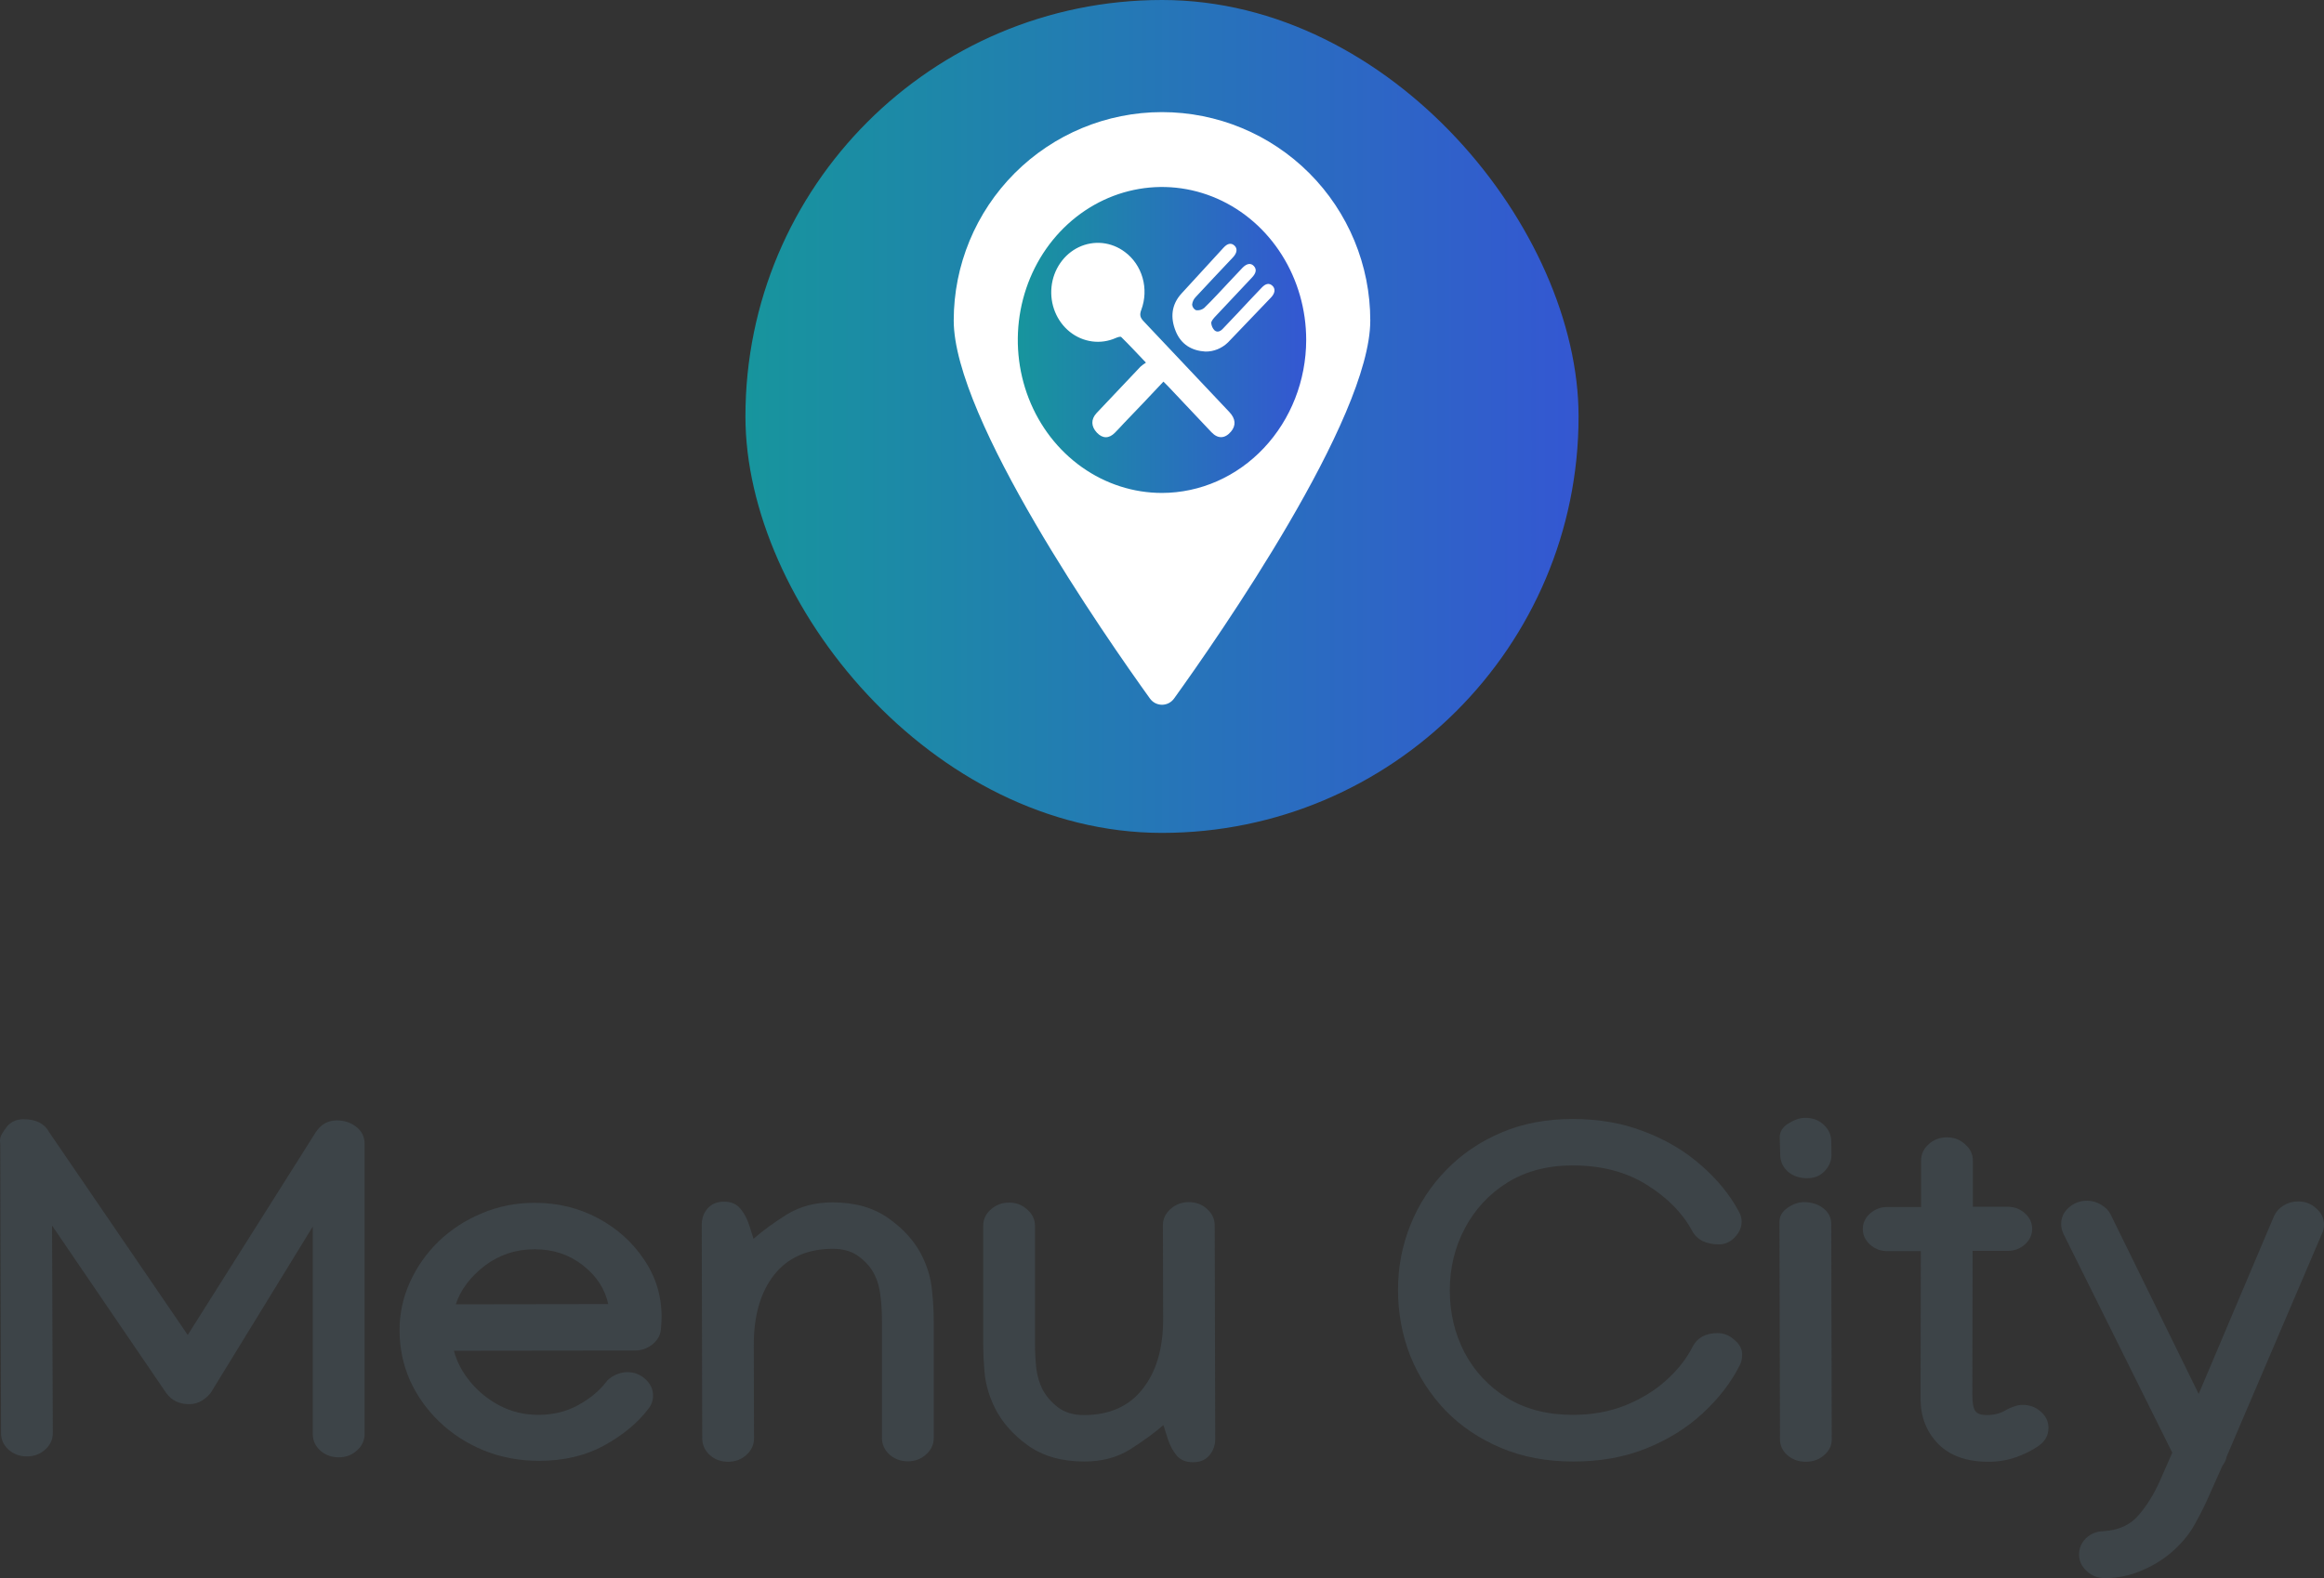
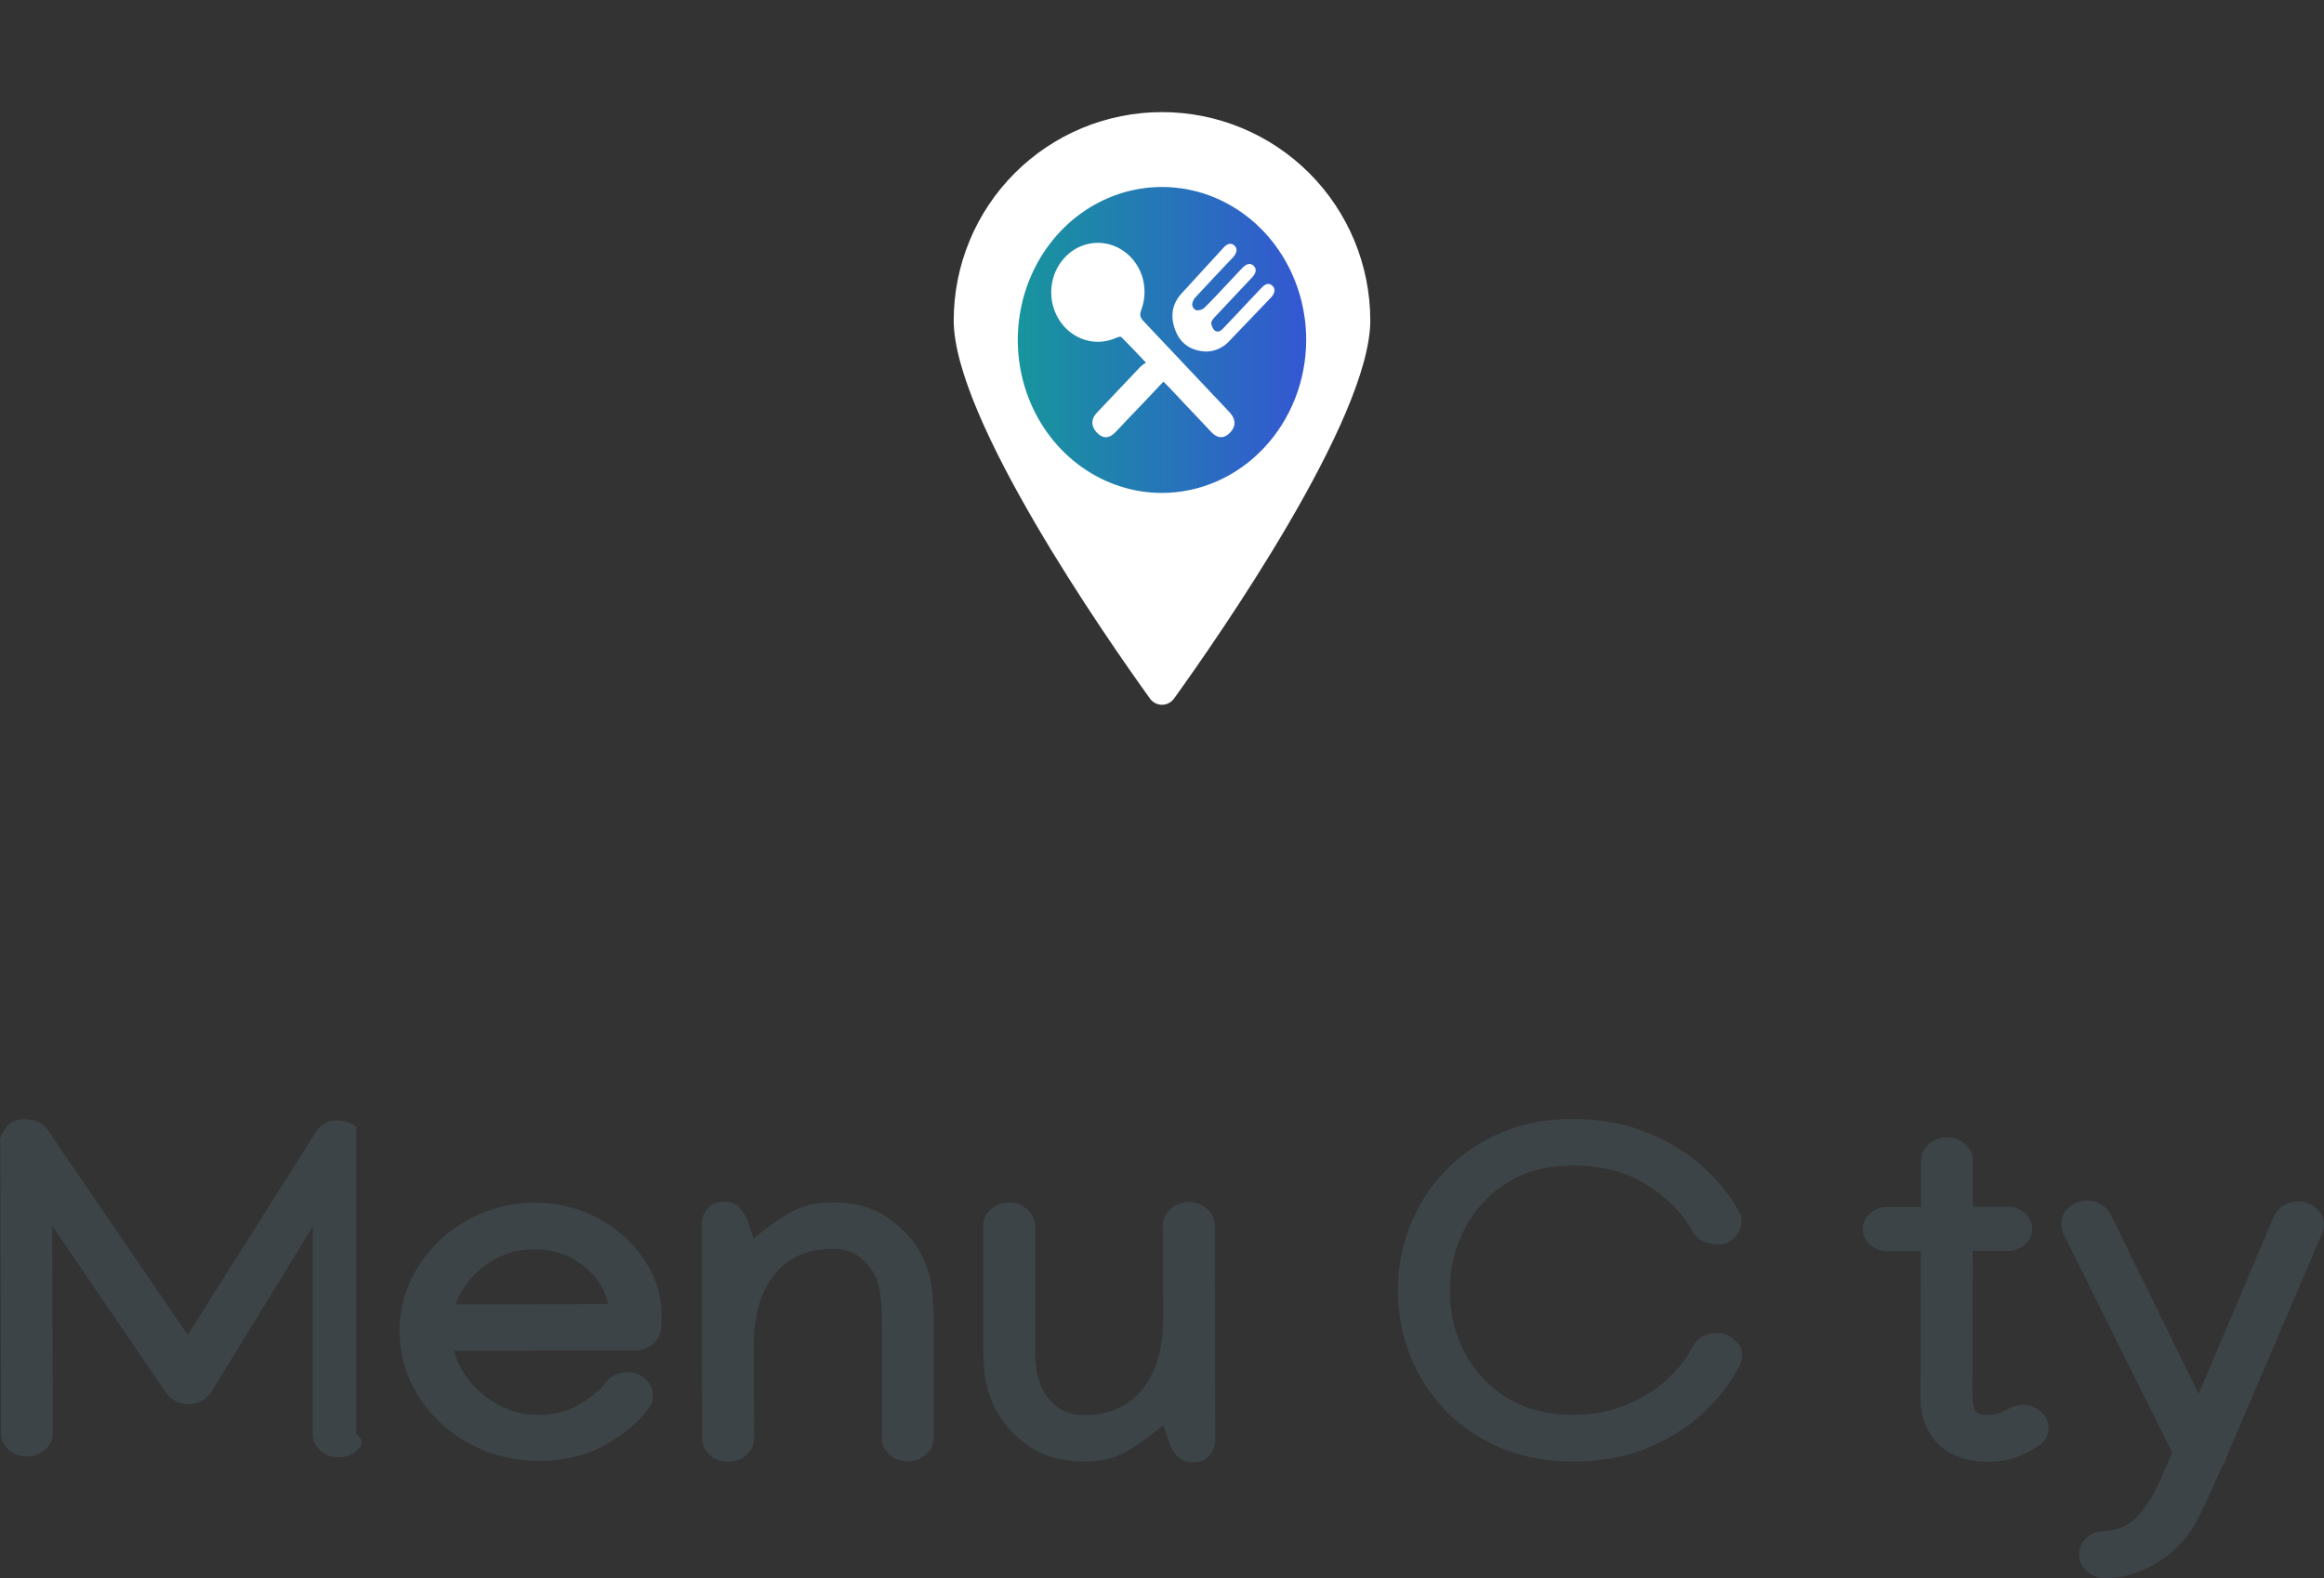
<svg xmlns="http://www.w3.org/2000/svg" width="106" height="72" viewBox="0 0 106 72" fill="none">
  <rect x="0" y="0" width="106" height="72" fill="#333333" stroke="none" />
-   <rect x="34" width="38" height="38" rx="19" fill="url(#paint0_linear_1310_7893)" />
  <path d="M62.5 14.622C62.5 19.108 55.566 29.068 53.547 31.874C53.484 31.96 53.402 32.031 53.307 32.08C53.212 32.128 53.107 32.154 53 32.154C52.893 32.154 52.788 32.128 52.693 32.08C52.598 32.031 52.516 31.96 52.453 31.874C50.434 29.067 43.5 19.108 43.5 14.622C43.5 12.101 44.501 9.683 46.282 7.9C48.064 6.117 50.48 5.115 53 5.115C55.52 5.115 57.936 6.117 59.718 7.9C61.499 9.683 62.5 12.101 62.5 14.622Z" fill="white" />
  <path d="M53 22.49C51.699 22.49 50.427 22.081 49.346 21.314C48.264 20.547 47.421 19.457 46.923 18.181C46.426 16.906 46.295 15.503 46.549 14.149C46.803 12.795 47.429 11.551 48.349 10.575C49.269 9.599 50.441 8.934 51.717 8.665C52.992 8.396 54.315 8.534 55.517 9.062C56.718 9.59 57.746 10.485 58.468 11.633C59.191 12.78 59.577 14.13 59.577 15.51C59.573 17.36 58.879 19.133 57.646 20.441C56.414 21.75 54.743 22.486 53 22.49ZM53.066 17.411C53.152 17.497 53.215 17.557 53.274 17.62C53.934 18.32 54.595 19.02 55.256 19.72C55.551 20.031 55.87 20.017 56.146 19.693C56.383 19.413 56.361 19.105 56.074 18.801C54.775 17.423 53.476 16.046 52.176 14.672C52.016 14.505 51.96 14.383 52.057 14.132C52.23 13.667 52.25 13.154 52.114 12.676C51.977 12.197 51.693 11.782 51.307 11.496C51.005 11.269 50.652 11.129 50.284 11.09C49.916 11.052 49.544 11.116 49.206 11.276C48.868 11.437 48.576 11.688 48.358 12.005C48.139 12.322 48.002 12.694 47.961 13.085C47.92 13.475 47.975 13.87 48.122 14.231C48.269 14.591 48.501 14.905 48.797 15.141C49.093 15.377 49.442 15.527 49.809 15.576C50.176 15.626 50.55 15.572 50.891 15.421C50.97 15.387 51.103 15.34 51.142 15.378C51.51 15.74 51.864 16.12 52.268 16.545C52.18 16.6 52.096 16.662 52.017 16.731C51.35 17.434 50.683 18.139 50.015 18.847C49.75 19.133 49.765 19.458 50.03 19.74C50.296 20.021 50.589 20.013 50.855 19.74C50.99 19.607 51.12 19.461 51.252 19.32C51.86 18.693 52.452 18.063 53.066 17.411ZM54.978 16.04C55.361 16.045 55.731 15.895 56.013 15.619C56.67 14.939 57.324 14.256 57.975 13.57C58.161 13.375 58.179 13.172 58.038 13.039C57.896 12.906 57.735 12.926 57.551 13.12C57.175 13.509 56.812 13.902 56.445 14.293C56.219 14.532 55.995 14.772 55.766 15.008C55.656 15.121 55.516 15.181 55.391 15.067C55.307 14.979 55.255 14.862 55.246 14.738C55.246 14.651 55.334 14.55 55.401 14.472C55.964 13.868 56.527 13.269 57.099 12.667C57.301 12.454 57.326 12.285 57.188 12.136C57.05 11.987 56.861 12.018 56.664 12.225L56.069 12.856C55.694 13.254 55.319 13.668 54.924 14.051C54.817 14.136 54.682 14.173 54.549 14.153C54.502 14.13 54.461 14.095 54.431 14.051C54.4 14.007 54.38 13.955 54.374 13.901C54.387 13.773 54.441 13.654 54.526 13.564C55.092 12.95 55.668 12.347 56.238 11.74C56.426 11.541 56.45 11.342 56.309 11.209C56.169 11.076 55.998 11.09 55.809 11.298C55.168 11.996 54.529 12.694 53.889 13.392C53.425 13.9 53.375 14.491 53.624 15.108C53.873 15.726 54.369 16.003 54.978 16.04Z" fill="url(#paint1_linear_1310_7893)" />
-   <path d="M1.228 66.448C0.905 66.448 0.626 66.346 0.39 66.141C0.161 65.929 0.047 65.678 0.047 65.388L0.012 52.24C0.004 52.176 0 52.112 0 52.049C0 51.95 0.024 51.855 0.071 51.763C0.126 51.671 0.189 51.576 0.26 51.477C0.449 51.201 0.72 51.064 1.075 51.064C1.642 51.064 2.031 51.261 2.244 51.657L8.563 60.907L14.409 51.646C14.645 51.293 14.964 51.117 15.366 51.117C15.704 51.117 15.999 51.215 16.251 51.413C16.503 51.611 16.629 51.865 16.629 52.176V65.431C16.629 65.721 16.511 65.971 16.275 66.183C16.047 66.388 15.771 66.49 15.448 66.49C15.125 66.49 14.846 66.388 14.61 66.183C14.381 65.971 14.267 65.721 14.267 65.431V55.959L9.626 63.524C9.539 63.651 9.405 63.775 9.224 63.895C9.043 64.008 8.846 64.064 8.634 64.064C8.177 64.064 7.826 63.895 7.582 63.556L2.374 55.916L2.409 65.378V65.388C2.409 65.678 2.291 65.929 2.055 66.141C1.827 66.346 1.551 66.448 1.228 66.448Z" fill="#3D4448" />
+   <path d="M1.228 66.448C0.905 66.448 0.626 66.346 0.39 66.141C0.161 65.929 0.047 65.678 0.047 65.388L0.012 52.24C0.004 52.176 0 52.112 0 52.049C0 51.95 0.024 51.855 0.071 51.763C0.126 51.671 0.189 51.576 0.26 51.477C0.449 51.201 0.72 51.064 1.075 51.064C1.642 51.064 2.031 51.261 2.244 51.657L8.563 60.907L14.409 51.646C14.645 51.293 14.964 51.117 15.366 51.117C15.704 51.117 15.999 51.215 16.251 51.413V65.431C16.629 65.721 16.511 65.971 16.275 66.183C16.047 66.388 15.771 66.49 15.448 66.49C15.125 66.49 14.846 66.388 14.61 66.183C14.381 65.971 14.267 65.721 14.267 65.431V55.959L9.626 63.524C9.539 63.651 9.405 63.775 9.224 63.895C9.043 64.008 8.846 64.064 8.634 64.064C8.177 64.064 7.826 63.895 7.582 63.556L2.374 55.916L2.409 65.378V65.388C2.409 65.678 2.291 65.929 2.055 66.141C1.827 66.346 1.551 66.448 1.228 66.448Z" fill="#3D4448" />
  <path d="M24.389 54.878C25.436 54.878 26.397 55.111 27.271 55.577C28.145 56.043 28.845 56.672 29.373 57.463C29.908 58.247 30.176 59.12 30.176 60.08C30.176 60.278 30.164 60.479 30.141 60.684C30.109 60.946 29.975 61.168 29.739 61.352C29.511 61.528 29.251 61.617 28.96 61.617L20.704 61.627C20.838 62.136 21.09 62.612 21.46 63.057C21.83 63.502 22.279 63.863 22.806 64.138C23.342 64.414 23.924 64.552 24.554 64.552C25.231 64.552 25.838 64.403 26.373 64.106C26.909 63.81 27.326 63.467 27.625 63.079C27.719 62.944 27.861 62.831 28.05 62.74C28.247 62.648 28.432 62.602 28.605 62.602C28.928 62.602 29.204 62.708 29.432 62.92C29.668 63.132 29.786 63.382 29.786 63.672C29.786 63.898 29.715 64.099 29.574 64.276C29.085 64.919 28.412 65.477 27.554 65.95C26.704 66.416 25.716 66.649 24.59 66.649C23.684 66.649 22.842 66.49 22.062 66.173C21.291 65.855 20.617 65.42 20.043 64.869C19.468 64.318 19.019 63.686 18.696 62.973C18.381 62.252 18.224 61.493 18.224 60.695C18.224 59.925 18.381 59.194 18.696 58.502C19.011 57.802 19.448 57.181 20.007 56.637C20.574 56.093 21.232 55.666 21.98 55.355C22.727 55.037 23.531 54.878 24.389 54.878ZM27.743 59.498C27.593 58.805 27.208 58.215 26.586 57.728C25.964 57.241 25.231 56.997 24.389 56.997C23.531 56.997 22.771 57.248 22.109 57.749C21.456 58.251 21.015 58.837 20.787 59.508L27.743 59.498Z" fill="#3D4448" />
  <path d="M34.369 56.52C34.794 56.146 35.302 55.775 35.892 55.408C36.491 55.04 37.184 54.857 37.971 54.857C39.002 54.857 39.861 55.104 40.546 55.598C41.231 56.086 41.735 56.654 42.057 57.304C42.309 57.82 42.459 58.332 42.506 58.841C42.561 59.342 42.589 59.815 42.589 60.26V65.611C42.589 65.901 42.471 66.151 42.235 66.363C42.006 66.568 41.731 66.671 41.408 66.671C41.085 66.671 40.806 66.568 40.569 66.363C40.341 66.151 40.227 65.901 40.227 65.611V60.26C40.227 59.844 40.203 59.459 40.156 59.105C40.117 58.752 40.03 58.441 39.896 58.173C39.747 57.862 39.514 57.587 39.199 57.347C38.884 57.099 38.483 56.976 37.995 56.976C36.829 56.976 35.932 57.375 35.302 58.173C34.68 58.971 34.373 60.048 34.381 61.405L34.392 65.632C34.392 65.922 34.274 66.173 34.038 66.385C33.81 66.589 33.534 66.692 33.211 66.692C32.881 66.692 32.601 66.589 32.373 66.385C32.145 66.173 32.03 65.918 32.03 65.622L32.007 55.885C32.007 55.595 32.093 55.348 32.267 55.143C32.448 54.931 32.7 54.825 33.022 54.825C33.345 54.825 33.593 54.931 33.767 55.143C33.94 55.348 34.074 55.595 34.168 55.885L34.369 56.52Z" fill="#3D4448" />
  <path d="M53.065 65.018C52.64 65.385 52.132 65.756 51.541 66.13C50.951 66.498 50.258 66.681 49.463 66.681C48.431 66.681 47.573 66.437 46.888 65.95C46.203 65.456 45.699 64.883 45.376 64.234C45.124 63.718 44.971 63.209 44.916 62.708C44.868 62.199 44.845 61.722 44.845 61.278V55.927C44.845 55.637 44.959 55.39 45.187 55.185C45.423 54.973 45.703 54.867 46.026 54.867C46.349 54.867 46.624 54.973 46.853 55.185C47.089 55.39 47.207 55.637 47.207 55.927V61.278C47.207 61.687 47.227 62.072 47.266 62.432C47.313 62.786 47.404 63.096 47.538 63.365C47.695 63.676 47.931 63.955 48.246 64.202C48.561 64.442 48.959 64.562 49.439 64.562C50.604 64.562 51.498 64.163 52.12 63.365C52.75 62.567 53.061 61.489 53.053 60.133L53.041 55.906C53.041 55.616 53.156 55.369 53.384 55.164C53.62 54.952 53.9 54.846 54.222 54.846C54.553 54.846 54.833 54.952 55.061 55.164C55.289 55.369 55.404 55.62 55.404 55.916L55.427 65.653C55.427 65.943 55.337 66.194 55.155 66.406C54.982 66.611 54.734 66.713 54.411 66.713C54.089 66.713 53.84 66.611 53.667 66.406C53.494 66.194 53.36 65.943 53.266 65.653L53.065 65.018Z" fill="#3D4448" />
  <path d="M78.34 60.822C78.623 60.822 78.879 60.924 79.107 61.129C79.344 61.327 79.462 61.549 79.462 61.797C79.462 61.994 79.422 62.164 79.344 62.305C78.95 63.082 78.391 63.806 77.666 64.477C76.95 65.141 76.096 65.675 75.103 66.077C74.111 66.48 72.997 66.681 71.761 66.681C70.541 66.681 69.438 66.473 68.454 66.056C67.47 65.639 66.627 65.071 65.927 64.35C65.234 63.623 64.698 62.789 64.32 61.85C63.95 60.903 63.765 59.904 63.765 58.851C63.765 57.813 63.954 56.824 64.332 55.885C64.71 54.945 65.249 54.115 65.95 53.395C66.651 52.667 67.49 52.095 68.466 51.678C69.442 51.261 70.529 51.053 71.726 51.053C72.938 51.053 74.037 51.247 75.021 51.636C76.013 52.017 76.871 52.529 77.596 53.172C78.328 53.808 78.899 54.507 79.308 55.27C79.395 55.418 79.438 55.574 79.438 55.736C79.438 55.998 79.332 56.238 79.119 56.457C78.914 56.669 78.674 56.775 78.399 56.775C78.131 56.775 77.887 56.725 77.666 56.626C77.454 56.52 77.292 56.365 77.182 56.16C76.741 55.341 76.048 54.638 75.103 54.051C74.166 53.465 73.041 53.172 71.726 53.172C70.584 53.172 69.592 53.433 68.749 53.956C67.915 54.479 67.269 55.175 66.812 56.043C66.356 56.905 66.127 57.848 66.127 58.872C66.127 59.904 66.352 60.85 66.801 61.712C67.257 62.574 67.903 63.262 68.738 63.778C69.58 64.294 70.58 64.552 71.737 64.552C72.604 64.552 73.395 64.41 74.111 64.128C74.836 63.838 75.462 63.457 75.989 62.983C76.517 62.51 76.918 62.002 77.194 61.458C77.407 61.034 77.788 60.822 78.34 60.822Z" fill="#3D4448" />
-   <path d="M82.438 53.755C82.076 53.755 81.78 53.656 81.552 53.458C81.324 53.253 81.206 53.002 81.198 52.706L81.174 51.901C81.174 51.632 81.308 51.417 81.576 51.254C81.843 51.085 82.099 51 82.343 51C82.674 51 82.95 51.102 83.17 51.307C83.398 51.512 83.517 51.759 83.525 52.049L83.536 52.685C83.536 52.96 83.434 53.207 83.229 53.426C83.025 53.645 82.761 53.755 82.438 53.755ZM81.162 55.757C81.162 55.489 81.288 55.27 81.54 55.1C81.792 54.931 82.036 54.846 82.272 54.846C82.619 54.846 82.914 54.938 83.158 55.122C83.402 55.305 83.525 55.549 83.525 55.853V55.863L83.548 65.675C83.548 65.957 83.43 66.197 83.194 66.395C82.965 66.593 82.69 66.692 82.367 66.692C82.036 66.692 81.757 66.593 81.528 66.395C81.3 66.19 81.186 65.947 81.186 65.664L81.162 55.757Z" fill="#3D4448" />
  <path d="M87.623 52.95C87.623 52.66 87.737 52.413 87.965 52.208C88.194 51.996 88.473 51.89 88.804 51.89C89.127 51.89 89.402 51.996 89.63 52.208C89.867 52.413 89.985 52.66 89.985 52.95V55.058H91.567C91.874 55.058 92.138 55.157 92.359 55.355C92.579 55.553 92.689 55.789 92.689 56.065C92.689 56.34 92.579 56.577 92.359 56.775C92.138 56.972 91.874 57.071 91.567 57.071H89.973L89.961 63.63V63.651C89.961 63.997 90.004 64.237 90.091 64.371C90.178 64.499 90.355 64.562 90.623 64.562C90.961 64.562 91.26 64.481 91.52 64.318C91.615 64.262 91.729 64.212 91.863 64.17C91.997 64.121 92.126 64.096 92.252 64.096C92.575 64.096 92.851 64.198 93.079 64.403C93.315 64.608 93.433 64.855 93.433 65.145C93.433 65.491 93.276 65.77 92.961 65.982C92.662 66.187 92.319 66.356 91.934 66.49C91.548 66.625 91.134 66.692 90.694 66.692C89.701 66.692 88.938 66.42 88.402 65.876C87.867 65.325 87.599 64.64 87.599 63.82V63.725L87.611 57.082H86.087C85.78 57.082 85.516 56.983 85.296 56.785C85.076 56.587 84.965 56.351 84.965 56.075C84.965 55.8 85.076 55.563 85.296 55.365C85.516 55.167 85.78 55.069 86.087 55.069H87.623V52.95Z" fill="#3D4448" />
  <path d="M95.193 54.782C95.422 54.782 95.634 54.843 95.831 54.963C96.036 55.083 96.181 55.231 96.268 55.408L100.284 63.598L103.721 55.482C103.807 55.291 103.949 55.132 104.146 55.005C104.35 54.878 104.575 54.814 104.819 54.814C105.142 54.814 105.417 54.92 105.646 55.132C105.882 55.337 106 55.584 106 55.874C106 56.022 105.969 56.16 105.906 56.287L101.559 66.459C101.543 66.55 101.516 66.632 101.477 66.702C101.437 66.773 101.398 66.837 101.358 66.893L100.697 68.376C100.532 68.744 100.335 69.132 100.107 69.542C99.878 69.959 99.563 70.351 99.162 70.718C98.776 71.078 98.303 71.382 97.744 71.629C97.193 71.876 96.615 72 96.008 72C95.677 72 95.398 71.891 95.17 71.671C94.941 71.46 94.827 71.209 94.827 70.919C94.827 70.637 94.933 70.389 95.146 70.178C95.367 69.973 95.63 69.867 95.937 69.86C96.63 69.817 97.166 69.574 97.544 69.129C97.922 68.691 98.244 68.171 98.512 67.571L99.079 66.278L94.118 56.298C94.048 56.149 94.012 55.998 94.012 55.842C94.012 55.553 94.126 55.305 94.355 55.1C94.591 54.889 94.871 54.782 95.193 54.782Z" fill="#3D4448" />
  <defs>
    <linearGradient id="paint0_linear_1310_7893" x1="34" y1="19" x2="72" y2="19" gradientUnits="userSpaceOnUse">
      <stop stop-color="#17959D" />
      <stop offset="1" stop-color="#3457D2" />
    </linearGradient>
    <linearGradient id="paint1_linear_1310_7893" x1="46.423" y1="15.51" x2="59.577" y2="15.51" gradientUnits="userSpaceOnUse">
      <stop stop-color="#17959D" />
      <stop offset="1" stop-color="#3457D2" />
    </linearGradient>
  </defs>
</svg>